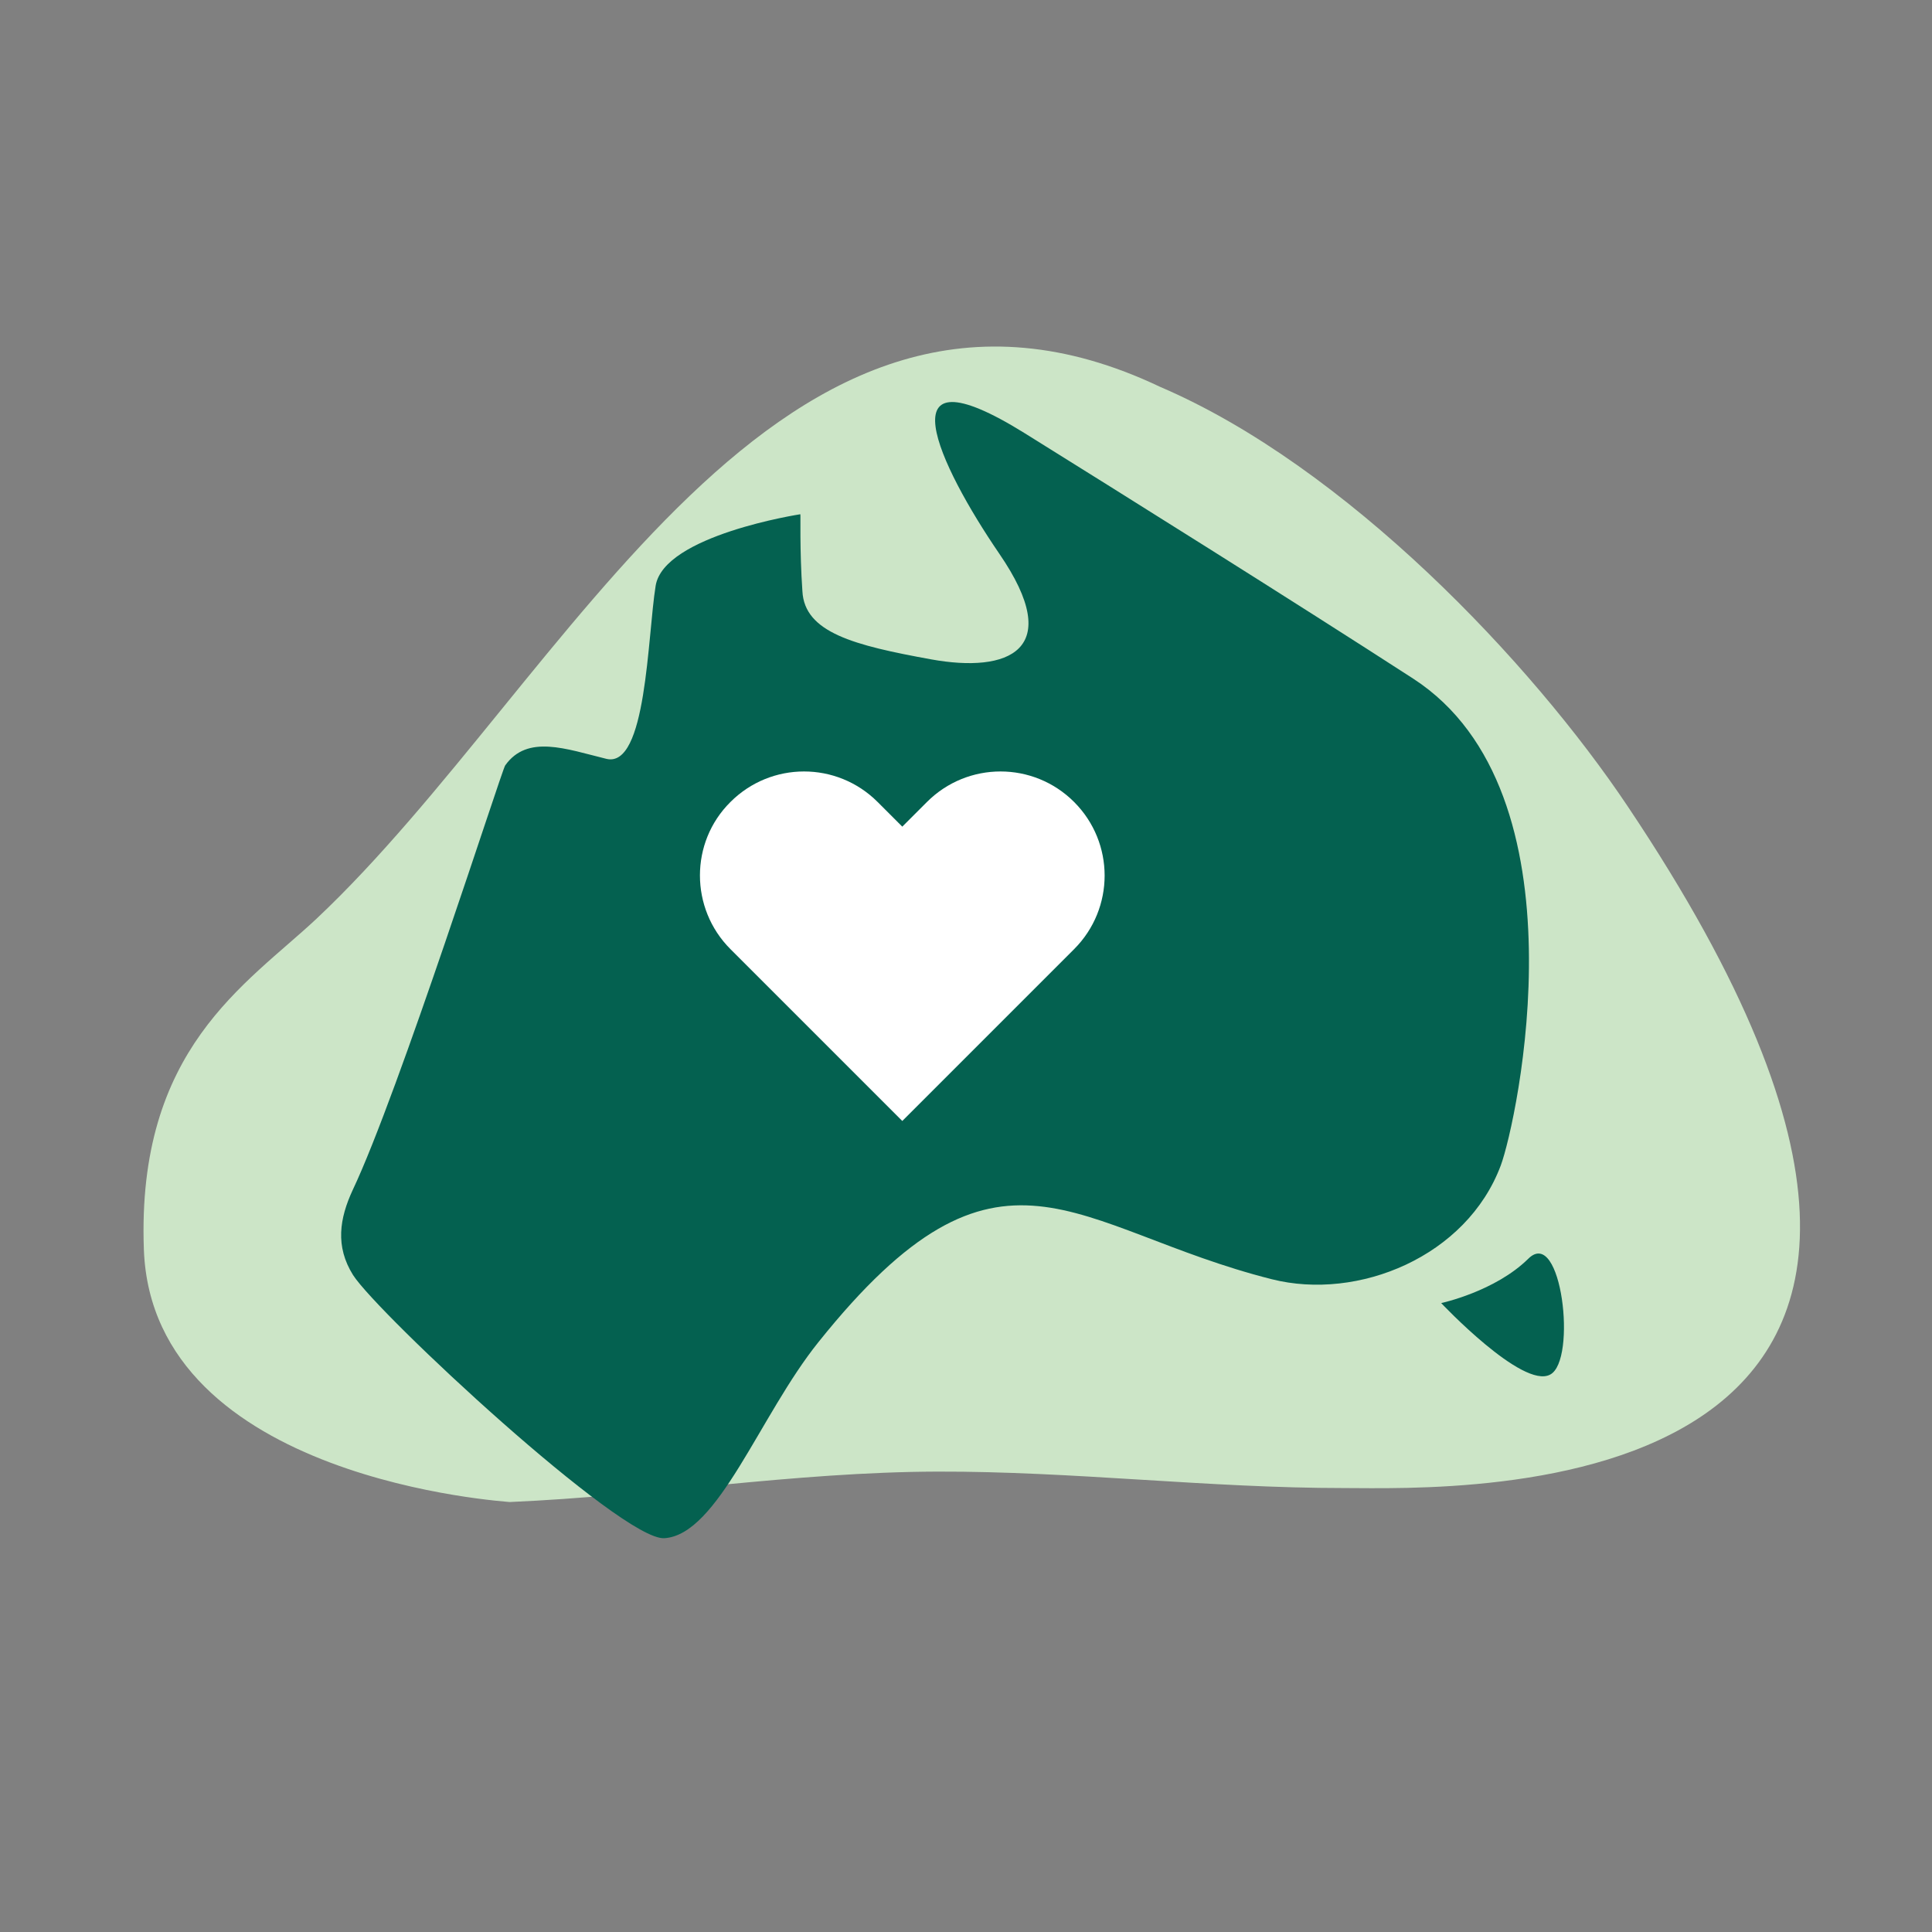
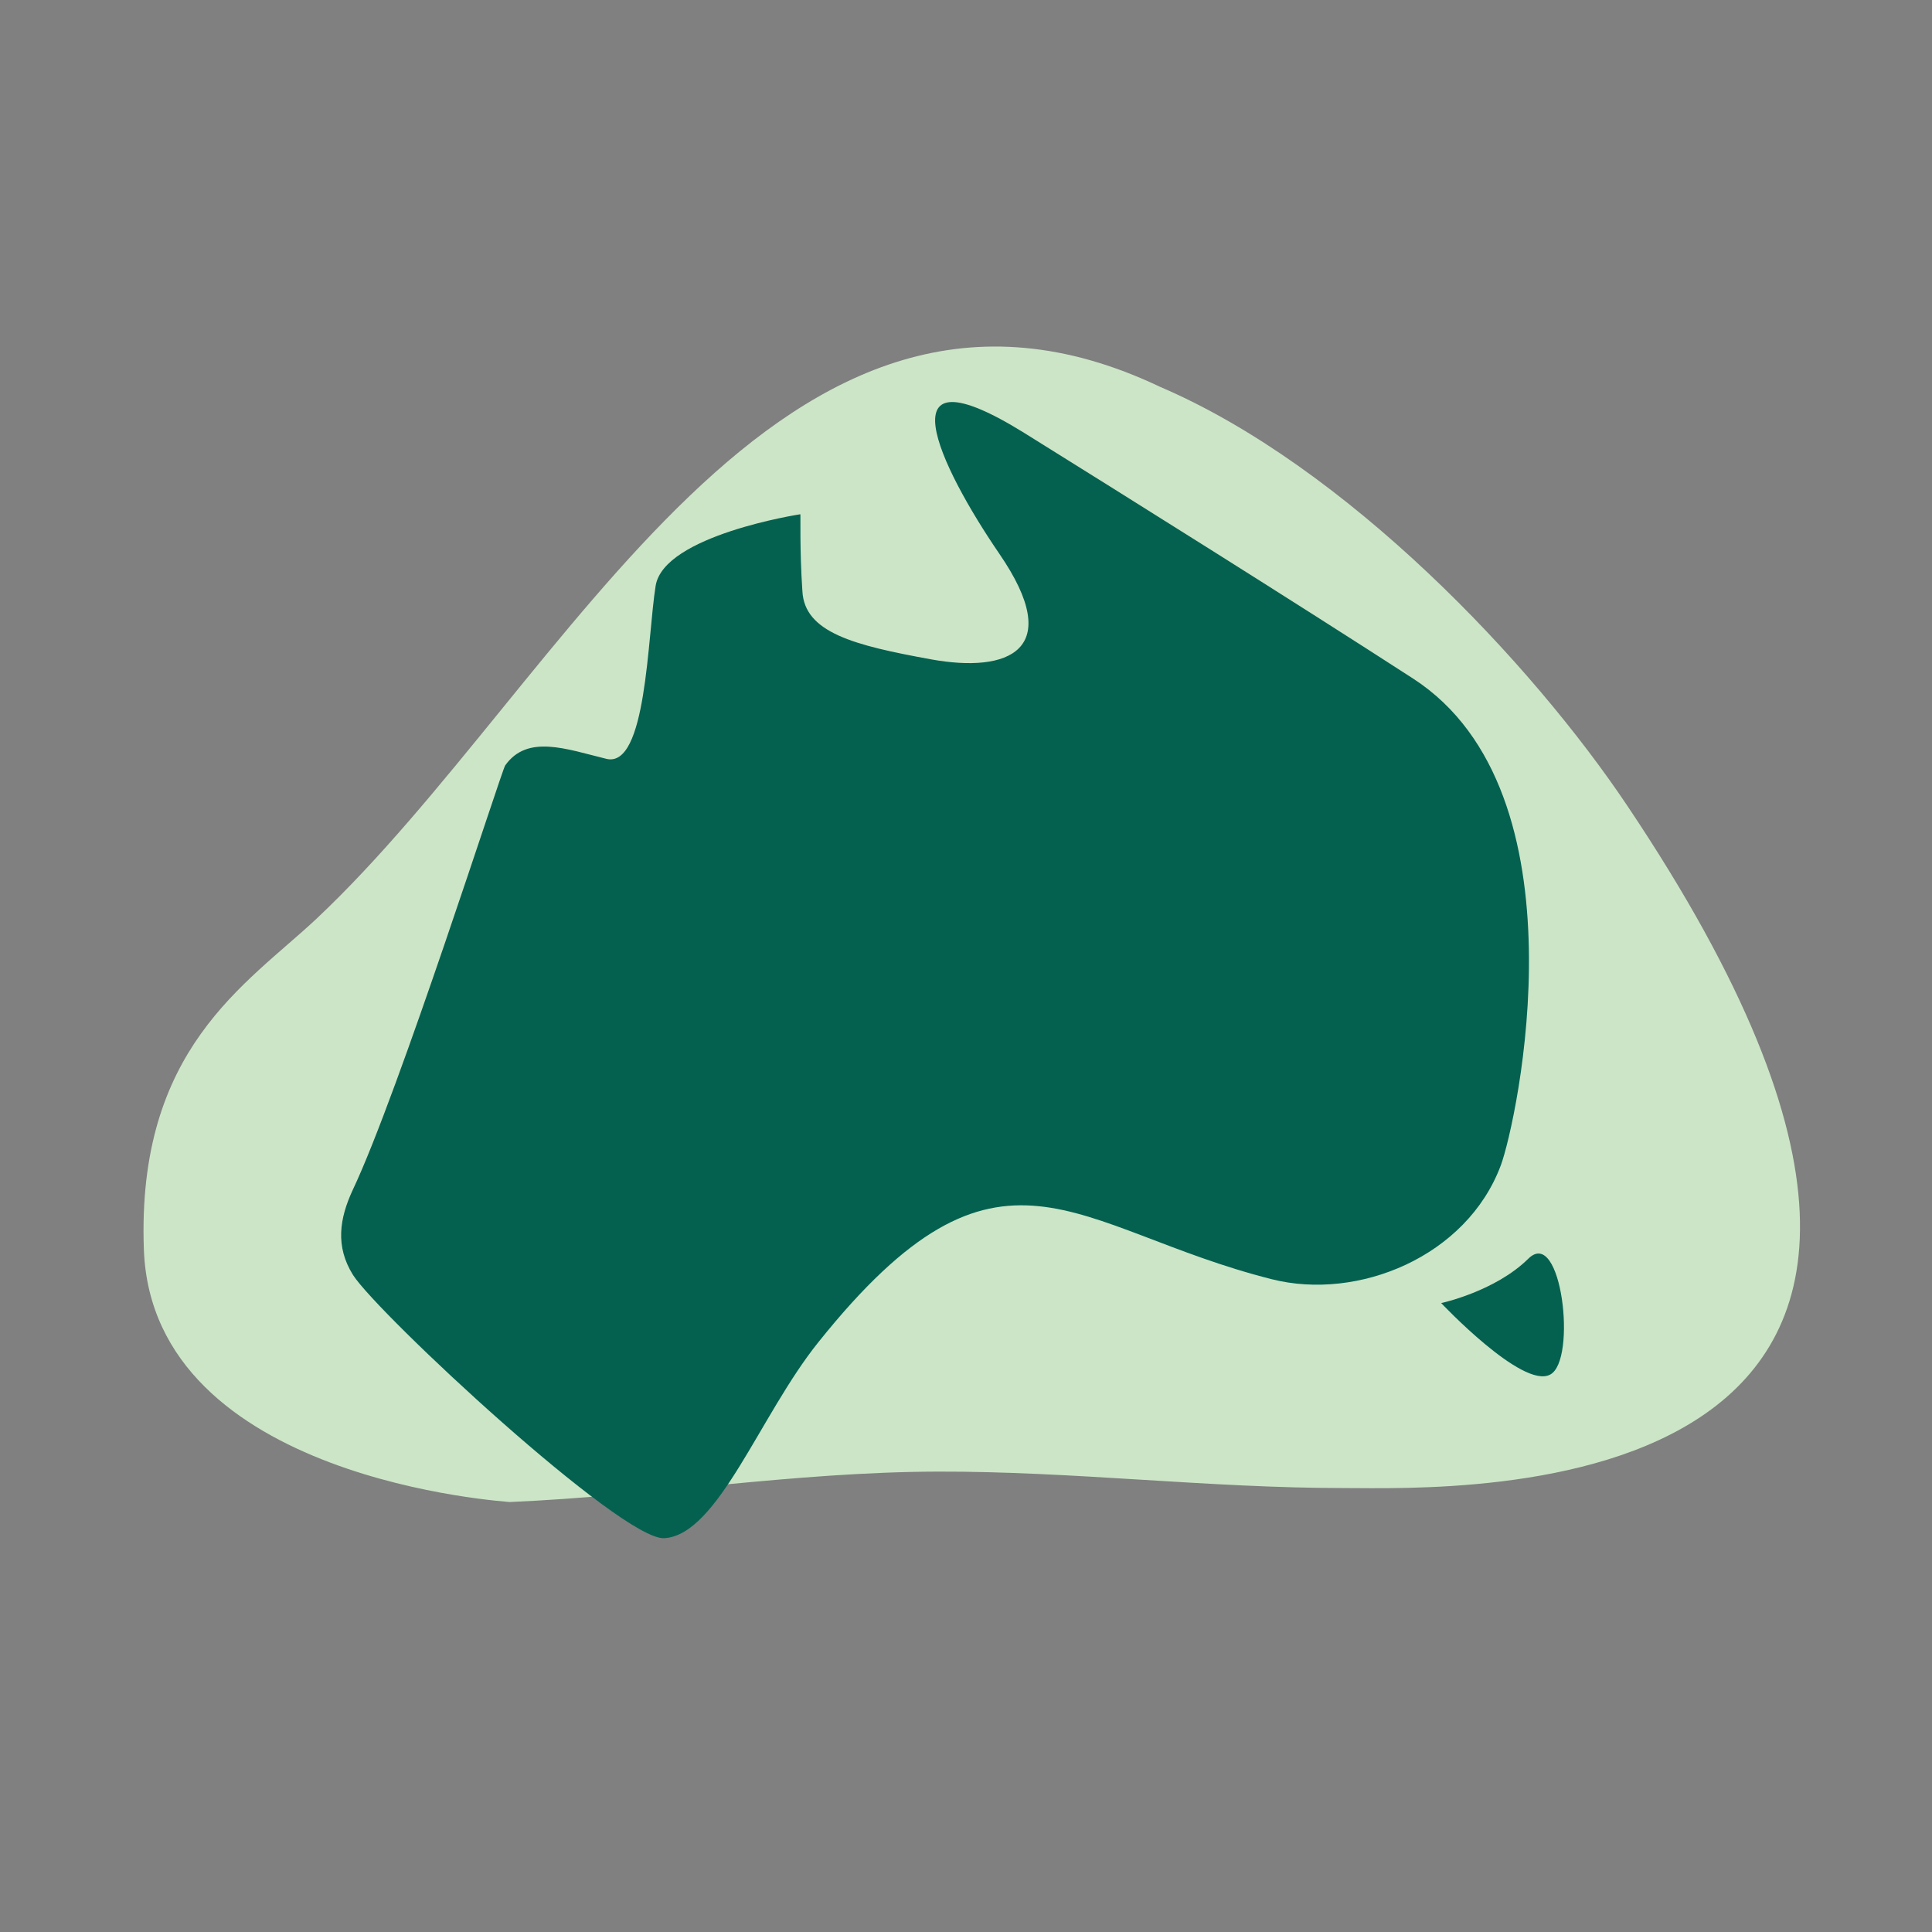
<svg xmlns="http://www.w3.org/2000/svg" version="1.1" id="Layer_1" x="0px" y="0px" viewBox="0 0 470 470" style="enable-background:new 0 0 470 470;" xml:space="preserve">
  <rect x="0" y="0" width="470" height="470" fill="#808080" stroke="none" />
  <style type="text/css"> .st0{fill:#CEE7C7;} .st1{clip-path:url(#SVGID_00000035530269684644167350000000760299308493544890_);} .st2{fill:#02925B;} .st3{fill:#F58257;} .st4{fill:#D5634B;} .st5{fill:#FFFFFF;} .st6{fill:#FFC74A;} .st7{fill:#2E2E2E;} .st8{fill:#04604F;} .st9{fill:#59B547;} .st10{fill:#AE5F29;} .st11{fill:#563E18;} .st12{fill:#754D29;} .st13{fill:#ECF4FB;} .st14{fill:#145AA9;} .st15{fill:#F48457;} .st16{fill:#E9E8E8;} .st17{fill:#CDE6C7;} .st18{fill:#EFF2F5;} .st19{fill:#6CBE54;} .st20{fill:#CDDFEE;} .st21{fill:#505C67;} .st22{fill:#3B464D;} .st23{fill:#D6E7BD;} .st24{opacity:0.1;fill:#010101;enable-background:new ;} .st25{fill:#C5D7D4;} .st26{opacity:0.1;fill:#3CAFE1;enable-background:new ;} .st27{fill:none;stroke:#32BA9F;stroke-width:1.135;stroke-miterlimit:10;} .st28{fill:#F9A91A;} .st29{fill:#FABF2E;} .st30{fill:#E3CBE3;} .st31{fill:#F0E2EF;} .st32{fill:#31373E;} .st33{fill:#DEF0EE;} .st34{fill:#CCE5C7;} .st35{fill:#046150;} </style>
  <g>
    <path class="st34" d="M35,304c-1.8-48.8,24.8-64.4,42-80.5C138.3,165.8,189.4,50,282.2,94.1c45.3,19.4,90.4,67.1,113.8,102.1 C511.7,368.8,353.9,362,327,362c-33.1,0-66-4.1-99-4c-34.8,0.1-69.3,5.9-104,7.4C123.9,365.3,37.1,360.3,35,304" />
    <path class="st35" d="M350.6,317c0,0,13.1-2.8,21.2-10.8c8.1-8,11.9,24.8,5.3,28.2C370.4,338,350.6,317,350.6,317 M194.7,125.1 c0,0-33.2,5.1-35.2,17.4c-2,12.4-2.2,44.5-12,42.1c-9.8-2.4-19.2-6-24.6,1.6c-0.9,1.3-25.9,79.7-37.1,103.3 c-3.2,6.9-4.3,13.7,0.1,20.7c6.2,9.6,65.3,64.6,75.7,64c13.1-0.8,23.2-29.9,37.5-47.7c44.4-55.5,61.6-27.6,110.3-15.3 c21,5.3,47.4-5.5,55.7-27.7c3.9-10.5,21.4-90.7-21.3-118.4c-29.2-18.9-70.9-45-94.5-59.7c-34.9-21.7-20.9,7.8-6.2,29.3 c16.2,23.6,2.1,29.1-16.6,25.7c-18.7-3.4-30.8-6.5-31.3-16.6C194.5,133.7,194.8,125,194.7,125.1L194.7,125.1z" />
-     <path class="st5" d="M177.7,195.1c9.9-9.9,25.9-9.9,35.8,0l6,6l6-6c9.9-9.9,25.9-9.9,35.8,0c9.9,9.9,9.9,25.9,0,35.8l-6,6 l-35.8,35.8l-35.8-35.8l-6-6C167.8,221,167.8,204.9,177.7,195.1" />
  </g>
</svg>